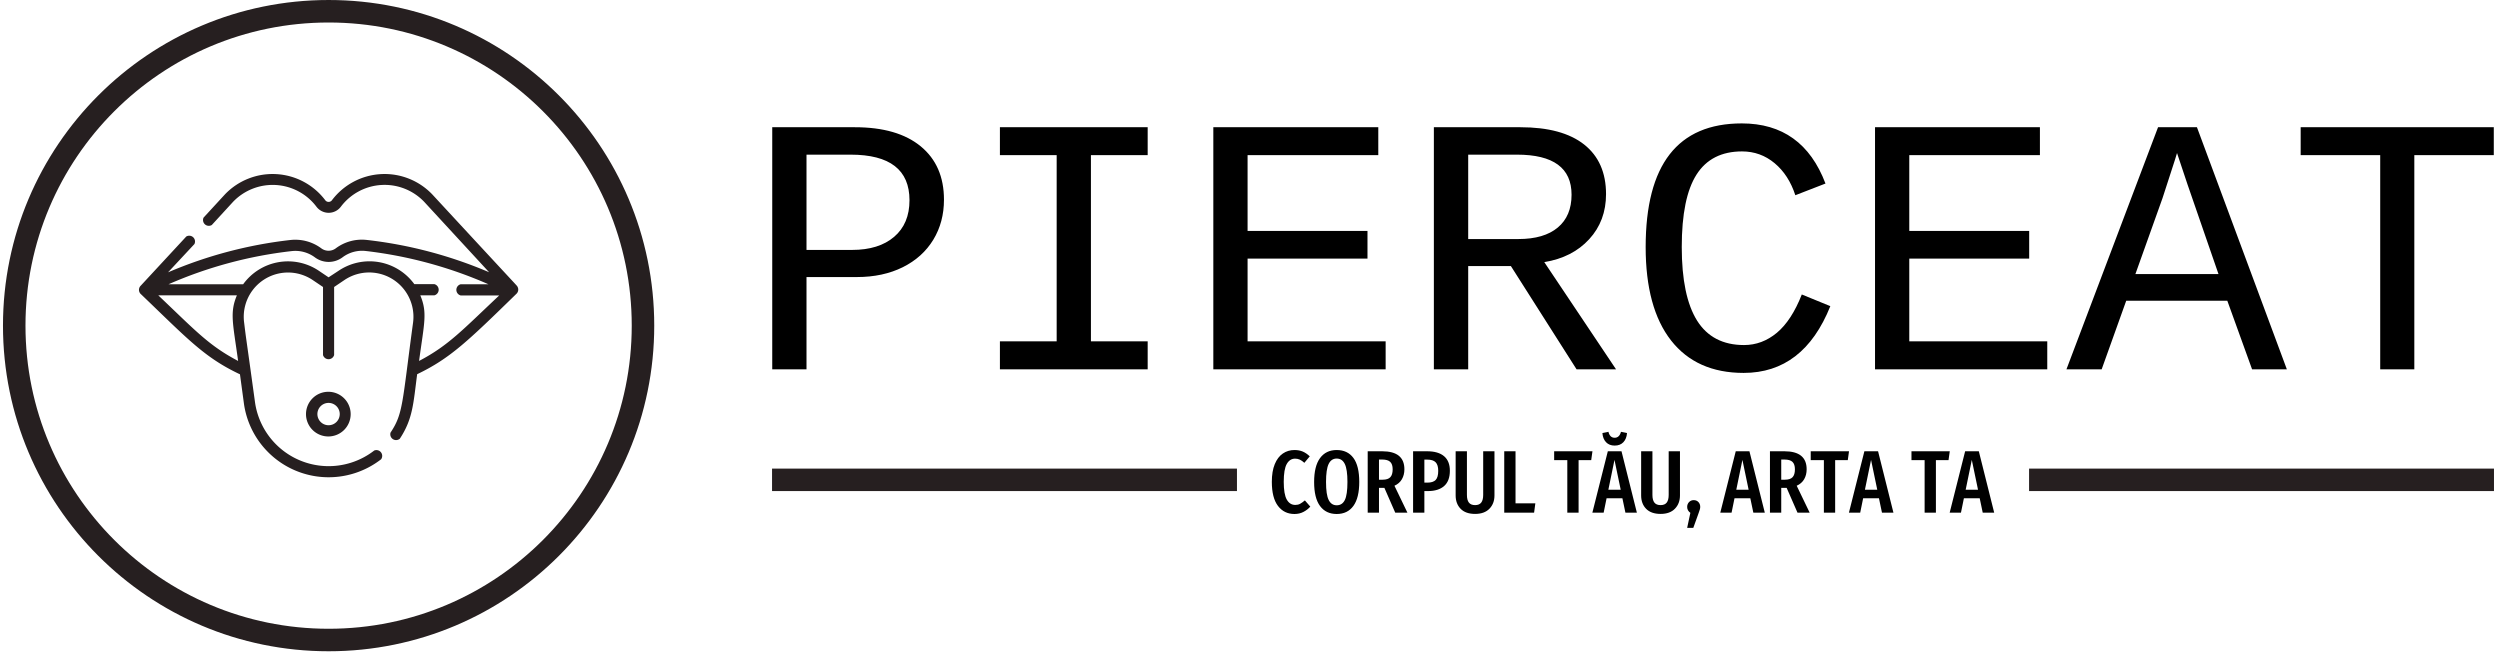
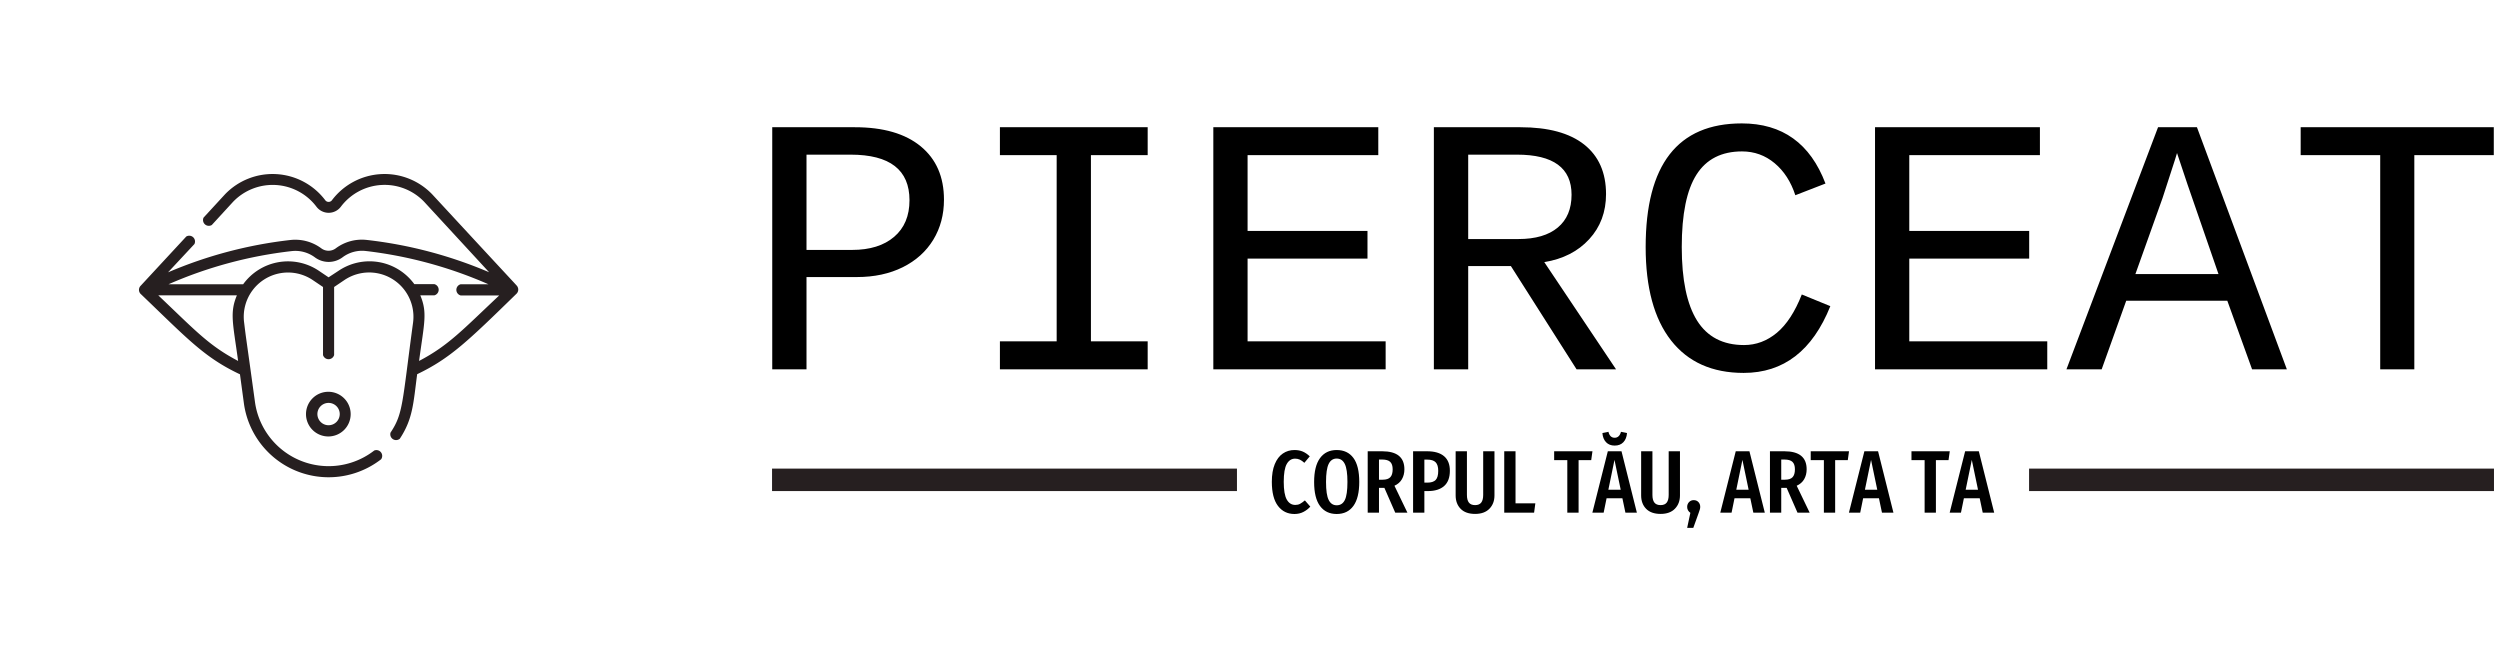
<svg xmlns="http://www.w3.org/2000/svg" version="1.1" width="1500" height="393" viewBox="0 0 1500 393">
  <g transform="matrix(1,0,0,1,-0.909,-1.121)">
    <svg viewBox="0 0 396 104" data-background-color="#ffffff" preserveAspectRatio="xMidYMid meet" height="393" width="1500">
      <g id="tight-bounds" transform="matrix(1,0,0,1,0.24,0.297)">
        <svg viewBox="0 0 395.52 103.406" height="103.406" width="395.52">
          <g>
            <svg viewBox="0 0 572.169 149.59" height="103.406" width="395.52">
              <g transform="matrix(1,0,0,1,176.649,28.345)">
                <svg viewBox="0 0 395.52 92.901" height="92.901" width="395.52">
                  <g id="textblocktransform">
                    <svg viewBox="0 0 395.52 92.901" height="92.901" width="395.52" id="textblock">
                      <g>
                        <rect width="106.79" height="5.168" y="79.286" fill="#261f20" data-fill-palette-color="tertiary" />
                        <rect width="106.79" height="5.168" y="79.286" x="288.73" fill="#261f20" data-fill-palette-color="tertiary" />
                      </g>
                      <g>
                        <svg viewBox="0 0 395.52 57.31" height="57.31" width="395.52">
                          <g transform="matrix(1,0,0,1,0,0)">
                            <svg width="395.52" viewBox="3.96 -33.45 234.18 33.94" height="57.31" data-palette-color="#000000">
                              <path d="M27.32-23.07L27.32-23.07Q27.32-20.02 25.87-17.63 24.41-15.23 21.72-13.89 19.02-12.55 15.48-12.55L15.48-12.55 8.62-12.55 8.62 0 3.96 0 3.96-32.93 15.19-32.93Q21-32.93 24.16-30.33 27.32-27.73 27.32-23.07ZM22.63-23L22.63-23Q22.63-29.2 14.62-29.2L14.62-29.2 8.62-29.2 8.62-16.24 14.82-16.24Q18.46-16.24 20.54-18.02 22.63-19.8 22.63-23ZM34.93-29.13L34.93-32.93 55.03-32.93 55.03-29.13 47.31-29.13 47.31-3.81 55.03-3.81 55.03 0 34.93 0 34.93-3.81 42.65-3.81 42.65-29.13 34.93-29.13ZM87.4 0L63.96 0 63.96-32.93 86.4-32.93 86.4-29.13 68.62-29.13 68.62-18.82 84.93-18.82 84.93-15.06 68.62-15.06 68.62-3.81 87.4-3.81 87.4 0ZM118.74 0L113.37 0 104.44-14.04 98.63-14.04 98.63 0 93.96 0 93.96-32.93 105.73-32.93Q111.42-32.93 114.4-30.58 117.38-28.22 117.38-23.83L117.38-23.83Q117.38-20.19 115.09-17.7 112.81-15.21 108.98-14.58L108.98-14.58 118.74 0ZM112.69-23.75L112.69-23.75Q112.69-29.2 105.27-29.2L105.27-29.2 98.63-29.2 98.63-17.72 105.46-17.72Q108.95-17.72 110.82-19.29 112.69-20.85 112.69-23.75ZM127.68-16.63L127.68-16.63Q127.68-9.96 129.76-6.63 131.85-3.3 136.15-3.3L136.15-3.3Q138.61-3.3 140.62-4.97 142.62-6.64 144.01-10.18L144.01-10.18 147.89-8.59Q144.25 0.49 136.1 0.49L136.1 0.49Q129.68 0.49 126.22-3.93 122.77-8.35 122.77-16.63L122.77-16.63Q122.77-33.45 135.85-33.45L135.85-33.45Q144.13-33.45 147.23-25.27L147.23-25.27 143.13-23.68Q142.23-26.44 140.31-28.04 138.39-29.64 135.88-29.64L135.88-29.64Q131.7-29.64 129.69-26.49 127.68-23.34 127.68-16.63ZM177.4 0L153.97 0 153.97-32.93 176.4-32.93 176.4-29.13 158.63-29.13 158.63-18.82 174.94-18.82 174.94-15.06 158.63-15.06 158.63-3.81 177.4-3.81 177.4 0ZM209.99 0L205.26 0 201.89-9.33 188.14-9.33 184.8 0 180.01 0 192.47-32.93 197.76-32.93 209.99 0ZM196.47-25.17L195.05-29.42 194.76-28.47 193.08-23.29 189.39-12.96 200.69-12.96 196.47-25.17ZM238.14-29.13L227.33-29.13 227.33 0 222.69 0 222.69-29.13 211.87-29.13 211.87-32.93 238.14-32.93 238.14-29.13Z" opacity="1" transform="matrix(1,0,0,1,0,0)" fill="#000000" class="wordmark-text-0" data-fill-palette-color="primary" id="text-0" />
                            </svg>
                          </g>
                        </svg>
                      </g>
                      <g transform="matrix(1,0,0,1,106.79,70.839)">
                        <svg viewBox="0 0 181.939 22.061" height="22.061" width="181.939">
                          <g transform="matrix(1,0,0,1,8,0)">
                            <svg width="165.939" viewBox="1.75 -45.5 406.51 54.05" height="22.061" data-palette-color="#000000">
                              <path d="M14.5-35.25Q17.15-35.25 19.18-34.38 21.2-33.5 23.1-31.7L23.1-31.7 20.05-28.05Q18.75-29.25 17.53-29.83 16.3-30.4 14.85-30.4L14.85-30.4Q11.85-30.4 10.15-27.4 8.45-24.4 8.45-17.35L8.45-17.35Q8.45-10.4 10.15-7.38 11.85-4.35 14.95-4.35L14.95-4.35Q16.5-4.35 17.65-4.98 18.8-5.6 20.35-6.9L20.35-6.9 23.4-3.4Q21.8-1.6 19.55-0.43 17.3 0.75 14.5 0.75L14.5 0.75Q8.65 0.75 5.2-3.8 1.75-8.35 1.75-17.35L1.75-17.35Q1.75-23.3 3.4-27.3 5.05-31.3 7.93-33.27 10.8-35.25 14.5-35.25L14.5-35.25ZM38.25-35.25Q44.35-35.25 47.65-30.8 50.95-26.35 50.95-17.3L50.95-17.3Q50.95-8.35 47.65-3.8 44.35 0.75 38.25 0.75L38.25 0.75Q32.2 0.75 28.87-3.75 25.55-8.25 25.55-17.25L25.55-17.25Q25.55-26.15 28.87-30.7 32.2-35.25 38.25-35.25L38.25-35.25ZM38.25-30.45Q35.2-30.45 33.72-27.4 32.25-24.35 32.25-17.25L32.25-17.25Q32.25-10.1 33.75-7.13 35.25-4.15 38.25-4.15L38.25-4.15Q41.35-4.15 42.82-7.1 44.3-10.05 44.3-17.3L44.3-17.3Q44.3-24.4 42.8-27.43 41.3-30.45 38.25-30.45L38.25-30.45ZM78.05 0L71.2 0 65.1-13.95 64.5-13.95 62.05-13.95 62.05 0 55.7 0 55.7-34.55 63.85-34.55Q76.35-34.55 76.35-24.4L76.35-24.4Q76.35-21.25 74.95-18.82 73.55-16.4 70.75-15.15L70.75-15.15 78.05 0ZM64.15-18.55Q67.1-18.55 68.42-19.95 69.75-21.35 69.75-24.4L69.75-24.4Q69.75-27.25 68.37-28.58 67-29.9 63.85-29.9L63.85-29.9 62.05-29.9 62.05-18.55 64.15-18.55ZM89.14-34.55Q95.39-34.55 98.67-31.78 101.94-29 101.94-23.6L101.94-23.6Q101.94-17.85 98.72-15 95.49-12.15 89.59-12.15L89.59-12.15 87.59-12.15 87.59 0 81.24 0 81.24-34.55 89.14-34.55ZM89.24-16.9Q92.49-16.9 93.94-18.4 95.39-19.9 95.39-23.55L95.39-23.55Q95.39-26.85 93.94-28.35 92.49-29.85 89.29-29.85L89.29-29.85 87.59-29.85 87.59-16.9 89.24-16.9ZM127.04-34.55L127.04-9.7Q127.04-5.15 124.22-2.23 121.39 0.7 116.14 0.7L116.14 0.7Q110.79 0.7 107.99-2.18 105.19-5.05 105.19-9.7L105.19-9.7 105.19-34.55 111.54-34.55 111.54-10Q111.54-7.1 112.64-5.68 113.74-4.25 116.14-4.25L116.14-4.25Q118.49-4.25 119.59-5.68 120.69-7.1 120.69-10L120.69-10 120.69-34.55 127.04-34.55ZM132.54-34.55L138.89-34.55 138.89-5.25 150.04-5.25 149.34 0 132.54 0 132.54-34.55ZM160.63-34.55L182.18-34.55 181.48-29.55 174.38-29.55 174.38 0 168.03 0 168.03-29.55 160.63-29.55 160.63-34.55ZM207.18 0L200.73 0 199.03-8.1 190.13-8.1 188.48 0 182.13 0 190.83-34.55 198.53-34.55 207.18 0ZM194.58-29.7L191.13-12.9 198.08-12.9 194.58-29.7ZM194.68-37.75Q191.63-37.75 189.83-39.65 188.03-41.55 187.78-44.8L187.78-44.8 191.18-45.5Q191.98-42.15 194.68-42.15L194.68-42.15Q196.03-42.15 196.93-43.03 197.83-43.9 198.23-45.5L198.23-45.5 201.63-44.8Q201.38-41.55 199.58-39.65 197.78-37.75 194.68-37.75L194.68-37.75ZM231.43-34.55L231.43-9.7Q231.43-5.15 228.6-2.23 225.78 0.7 220.53 0.7L220.53 0.7Q215.18 0.7 212.38-2.18 209.58-5.05 209.58-9.7L209.58-9.7 209.58-34.55 215.93-34.55 215.93-10Q215.93-7.1 217.03-5.68 218.13-4.25 220.53-4.25L220.53-4.25Q222.88-4.25 223.98-5.68 225.08-7.1 225.08-10L225.08-10 225.08-34.55 231.43-34.55ZM239.18-7.05Q240.78-7.05 241.8-5.98 242.83-4.9 242.83-3.25L242.83-3.25Q242.83-2.55 242.6-1.78 242.38-1 242.03-0.08 241.68 0.85 241.58 1.2L241.58 1.2 238.93 8.55 235.48 8.55 237.28 0.1Q235.48-1.2 235.48-3.2L235.48-3.2Q235.48-4.85 236.53-5.95 237.58-7.05 239.18-7.05L239.18-7.05ZM279.17 0L272.72 0 271.02-8.1 262.12-8.1 260.47 0 254.12 0 262.82-34.55 270.52-34.55 279.17 0ZM266.57-29.7L263.12-12.9 270.07-12.9 266.57-29.7ZM304.42 0L297.57 0 291.47-13.95 290.87-13.95 288.42-13.95 288.42 0 282.07 0 282.07-34.55 290.22-34.55Q302.72-34.55 302.72-24.4L302.72-24.4Q302.72-21.25 301.32-18.82 299.92-16.4 297.12-15.15L297.12-15.15 304.42 0ZM290.52-18.55Q293.47-18.55 294.79-19.95 296.12-21.35 296.12-24.4L296.12-24.4Q296.12-27.25 294.74-28.58 293.37-29.9 290.22-29.9L290.22-29.9 288.42-29.9 288.42-18.55 290.52-18.55ZM305.01-34.55L326.56-34.55 325.87-29.55 318.76-29.55 318.76 0 312.42 0 312.42-29.55 305.01-29.55 305.01-34.55ZM351.56 0L345.11 0 343.41-8.1 334.51-8.1 332.86 0 326.51 0 335.21-34.55 342.91-34.55 351.56 0ZM338.96-29.7L335.51-12.9 342.46-12.9 338.96-29.7ZM361.71-34.55L383.26-34.55 382.56-29.55 375.46-29.55 375.46 0 369.11 0 369.11-29.55 361.71-29.55 361.71-34.55ZM408.26 0L401.81 0 400.11-8.1 391.21-8.1 389.56 0 383.21 0 391.91-34.55 399.61-34.55 408.26 0ZM395.66-29.7L392.21-12.9 399.16-12.9 395.66-29.7Z" opacity="1" transform="matrix(1,0,0,1,0,0)" fill="#000000" class="slogan-text-1" data-fill-palette-color="secondary" id="text-1" />
                            </svg>
                          </g>
                        </svg>
                      </g>
                    </svg>
                  </g>
                </svg>
              </g>
              <g>
                <svg viewBox="0 0 149.59 149.59" height="149.59" width="149.59">
                  <g>
                    <svg />
                  </g>
                  <g id="icon-0">
                    <svg viewBox="0 0 149.59 149.59" height="149.59" width="149.59">
                      <g>
-                         <path d="M0 74.795c0-41.308 33.487-74.795 74.795-74.795 41.308 0 74.795 33.487 74.795 74.795 0 41.308-33.487 74.795-74.795 74.795-41.308 0-74.795-33.487-74.795-74.795zM74.795 144.422c38.454 0 69.627-31.173 69.627-69.627 0-38.454-31.173-69.627-69.627-69.627-38.454 0-69.627 31.173-69.627 69.627 0 38.454 31.173 69.627 69.627 69.627z" data-fill-palette-color="tertiary" fill="#261f20" stroke="transparent" />
-                       </g>
+                         </g>
                      <g transform="matrix(1,0,0,1,31.237,39.968)">
                        <svg viewBox="0 0 87.117 69.655" height="69.655" width="87.117">
                          <g>
                            <svg viewBox="17.418 25.947 65.54 52.402" x="0" y="0" height="69.655" width="87.117" class="icon-dxe-0" data-fill-palette-color="accent" id="dxe-0">
                              <g data-name="Capa 2" fill="#261f20" data-fill-palette-color="accent">
                                <path d="M50.18 63.58A3.86 3.86 0 1 0 54 67.43 3.86 3.86 0 0 0 50.18 63.58M50.18 69.36A1.93 1.93 0 1 1 52.11 67.43 1.93 1.93 0 0 1 50.18 69.36" fill="#261f20" data-fill-palette-color="accent" />
                                <path d="M82.8 45.38C82.8 45.3 83.16 45.76 68.11 29.48A11.4 11.4 0 0 0 50.76 30.48 0.72 0.72 0 0 1 49.61 30.48 11.4 11.4 0 0 0 32.26 29.48L28.58 33.48A1 1 0 0 0 30 34.76L33.67 30.76A9.48 9.48 0 0 1 48.08 31.59 2.64 2.64 0 0 0 52.31 31.59 9.46 9.46 0 0 1 66.71 30.76L77.92 42.92A75.2 75.2 0 0 0 56.78 37.34 7.52 7.52 0 0 0 51.44 38.78 2.09 2.09 0 0 1 48.91 38.78 7.55 7.55 0 0 0 43.58 37.35 75.1 75.1 0 0 0 22.44 42.94L27 38.05A1 1 0 0 0 25.59 36.75L17.68 45.29A1 1 0 0 0 17.68 46.64C25.81 54.42 28.68 57.64 34.87 60.56L35.53 65.44A14.78 14.78 0 0 0 59.26 75.24 1 1 0 0 0 58.07 73.73 12.85 12.85 0 0 1 37.44 65.18C35.77 53 36 55 35.59 51.63A7.65 7.65 0 0 1 47.44 44.27L49.22 45.47V57.23A1 1 0 0 0 51.14 57.23V45.47L52.92 44.27A7.65 7.65 0 0 1 64.78 51.63C62.87 65.72 63.08 67.32 60.89 70.63A1 1 0 0 0 62.49 71.69C64.77 68.24 64.83 65.54 65.49 60.54 71.19 57.81 74.24 54.84 82.67 46.62A1 1 0 0 0 82.8 45.38M20.8 46.91H34.34C33.07 49.91 33.66 51.74 34.55 58.25 29.46 55.58 27.18 53 20.75 46.91ZM65.82 58.25C66.71 51.66 67.29 49.93 66.03 46.91H68.47A1 1 0 0 0 68.47 44.98H65A9.57 9.57 0 0 0 51.89 42.68L50.18 43.8 48.52 42.68A9.56 9.56 0 0 0 35.42 45H22.52A73.7 73.7 0 0 1 43.79 39.27 5.66 5.66 0 0 1 47.79 40.33 4 4 0 0 0 52.61 40.33 5.63 5.63 0 0 1 56.61 39.25 74 74 0 0 1 77.81 45H73A1 1 0 0 0 73 46.93H79.67C73.32 52.89 70.93 55.57 65.82 58.25" fill="#261f20" data-fill-palette-color="accent" />
                              </g>
                            </svg>
                          </g>
                        </svg>
                      </g>
                    </svg>
                  </g>
                </svg>
              </g>
            </svg>
          </g>
          <defs />
        </svg>
-         <rect width="395.52" height="103.406" fill="none" stroke="none" visibility="hidden" />
      </g>
    </svg>
  </g>
</svg>